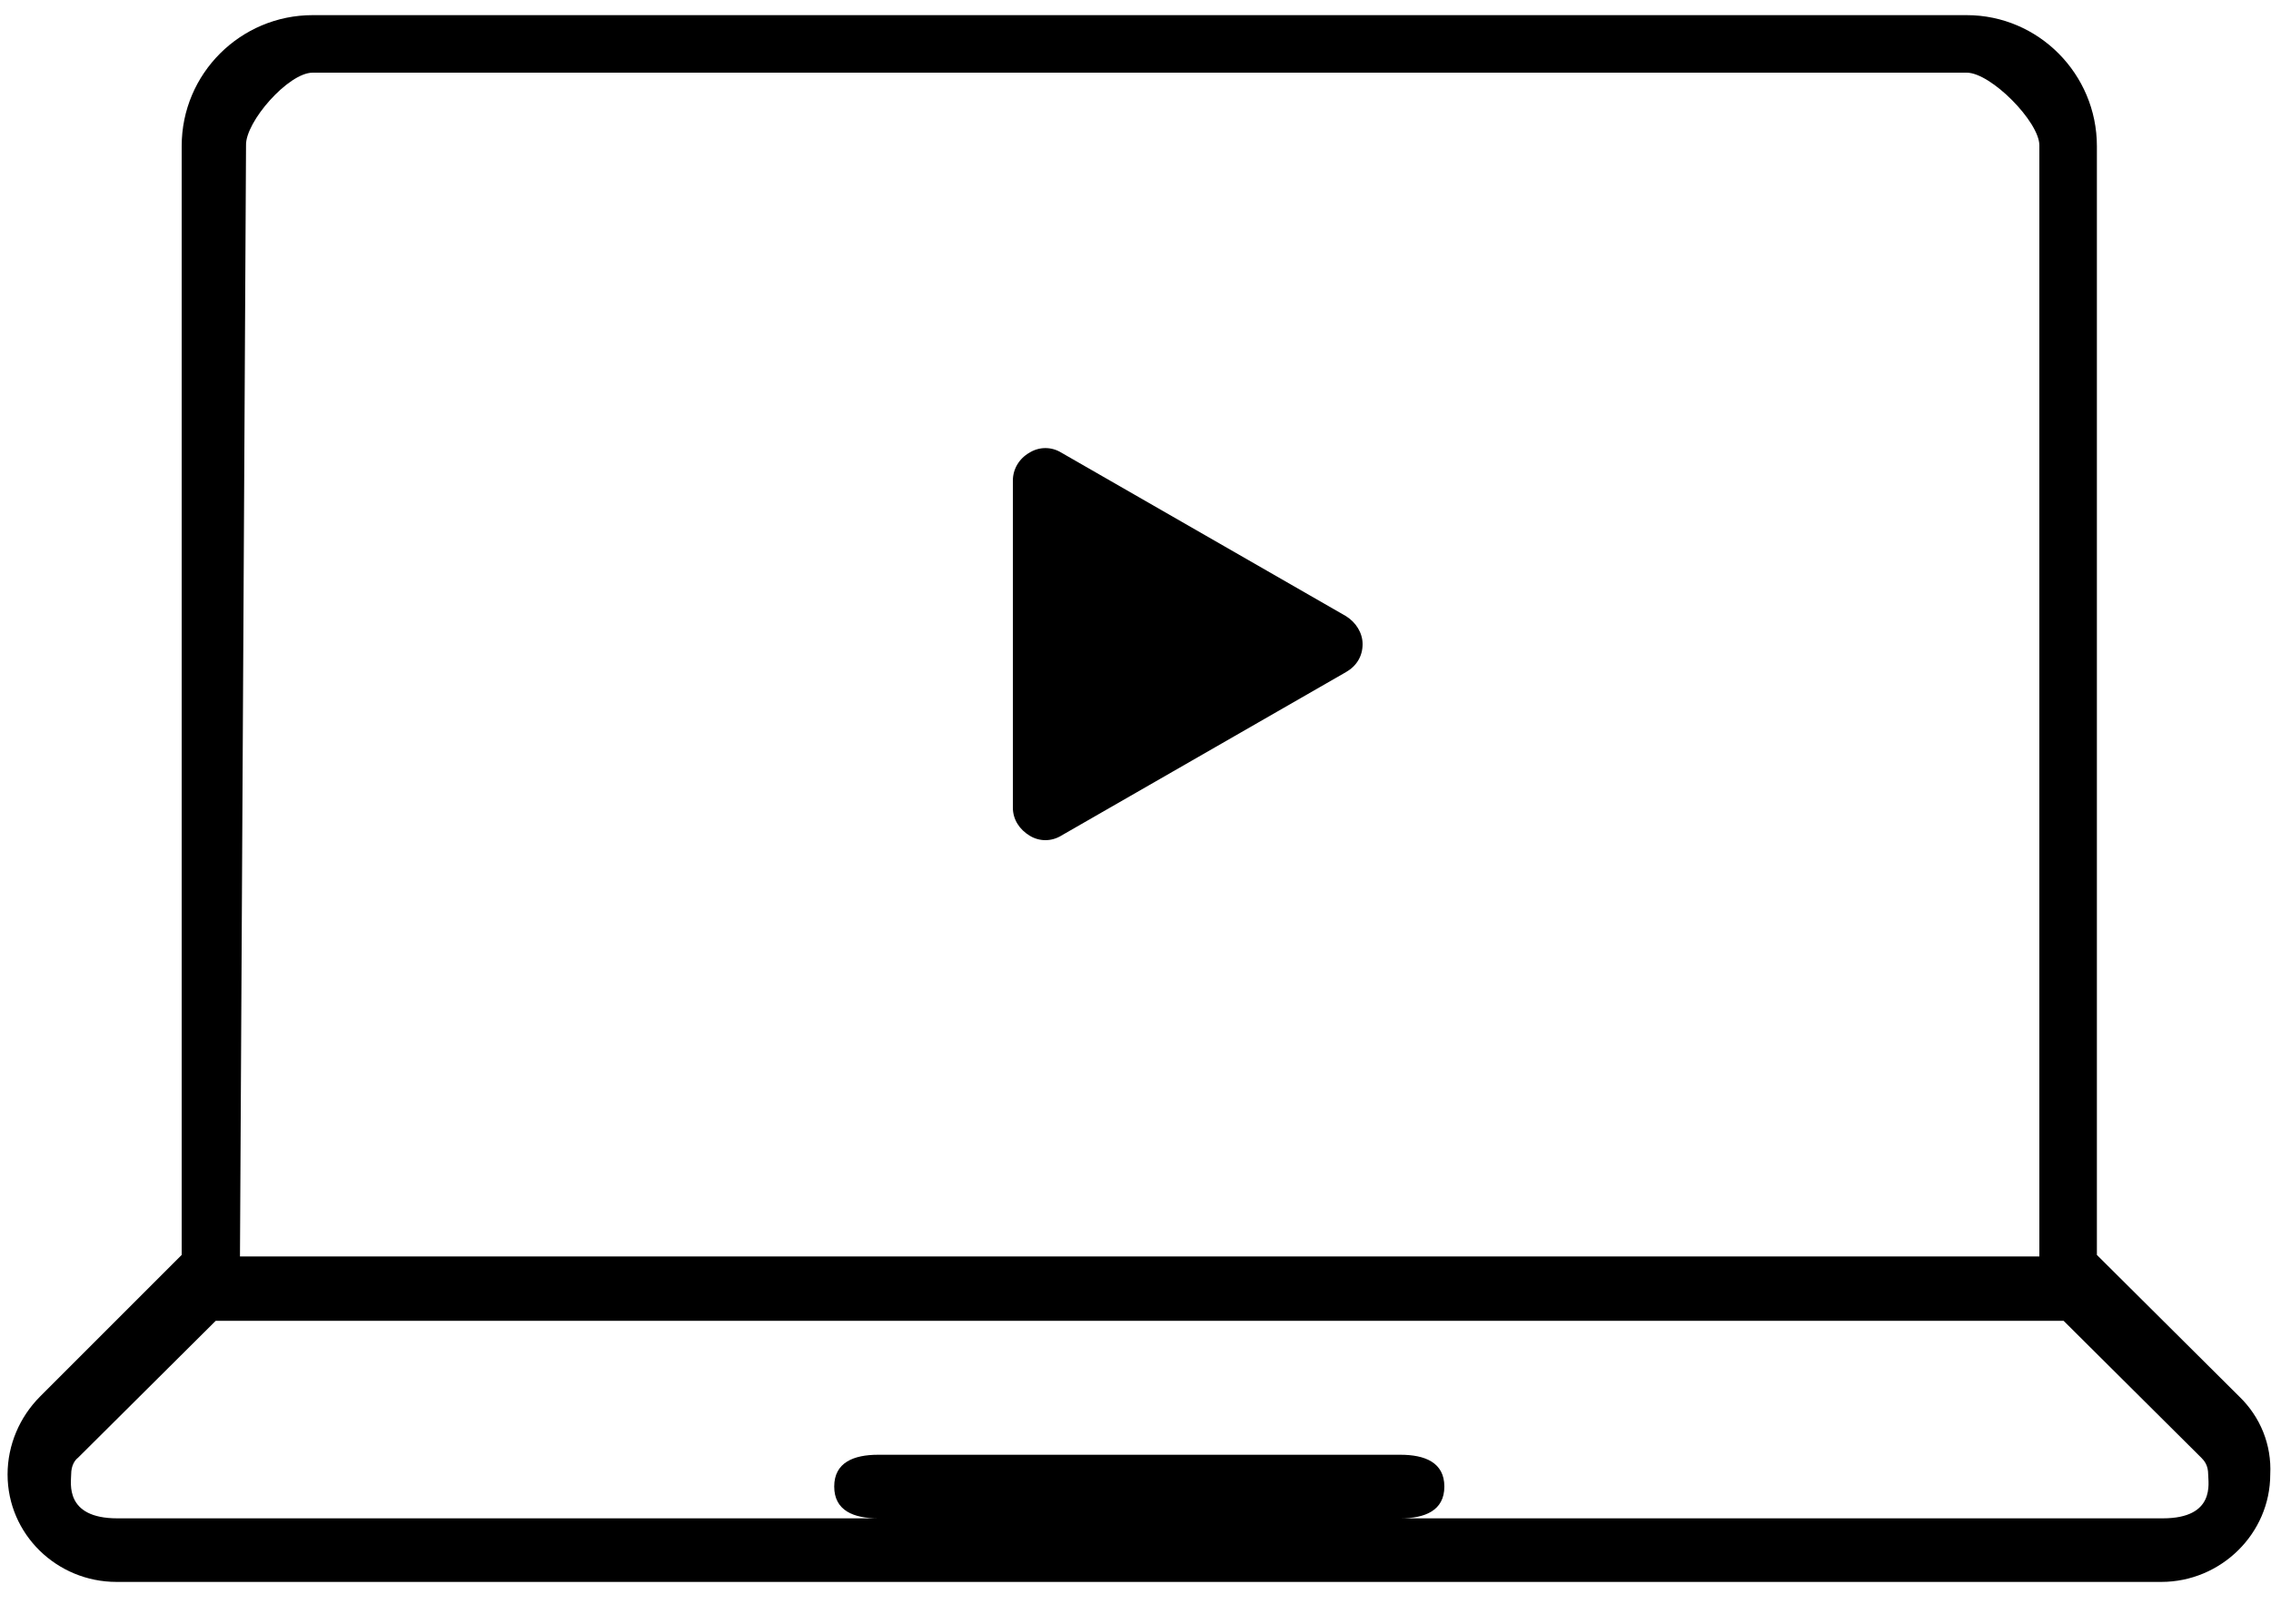
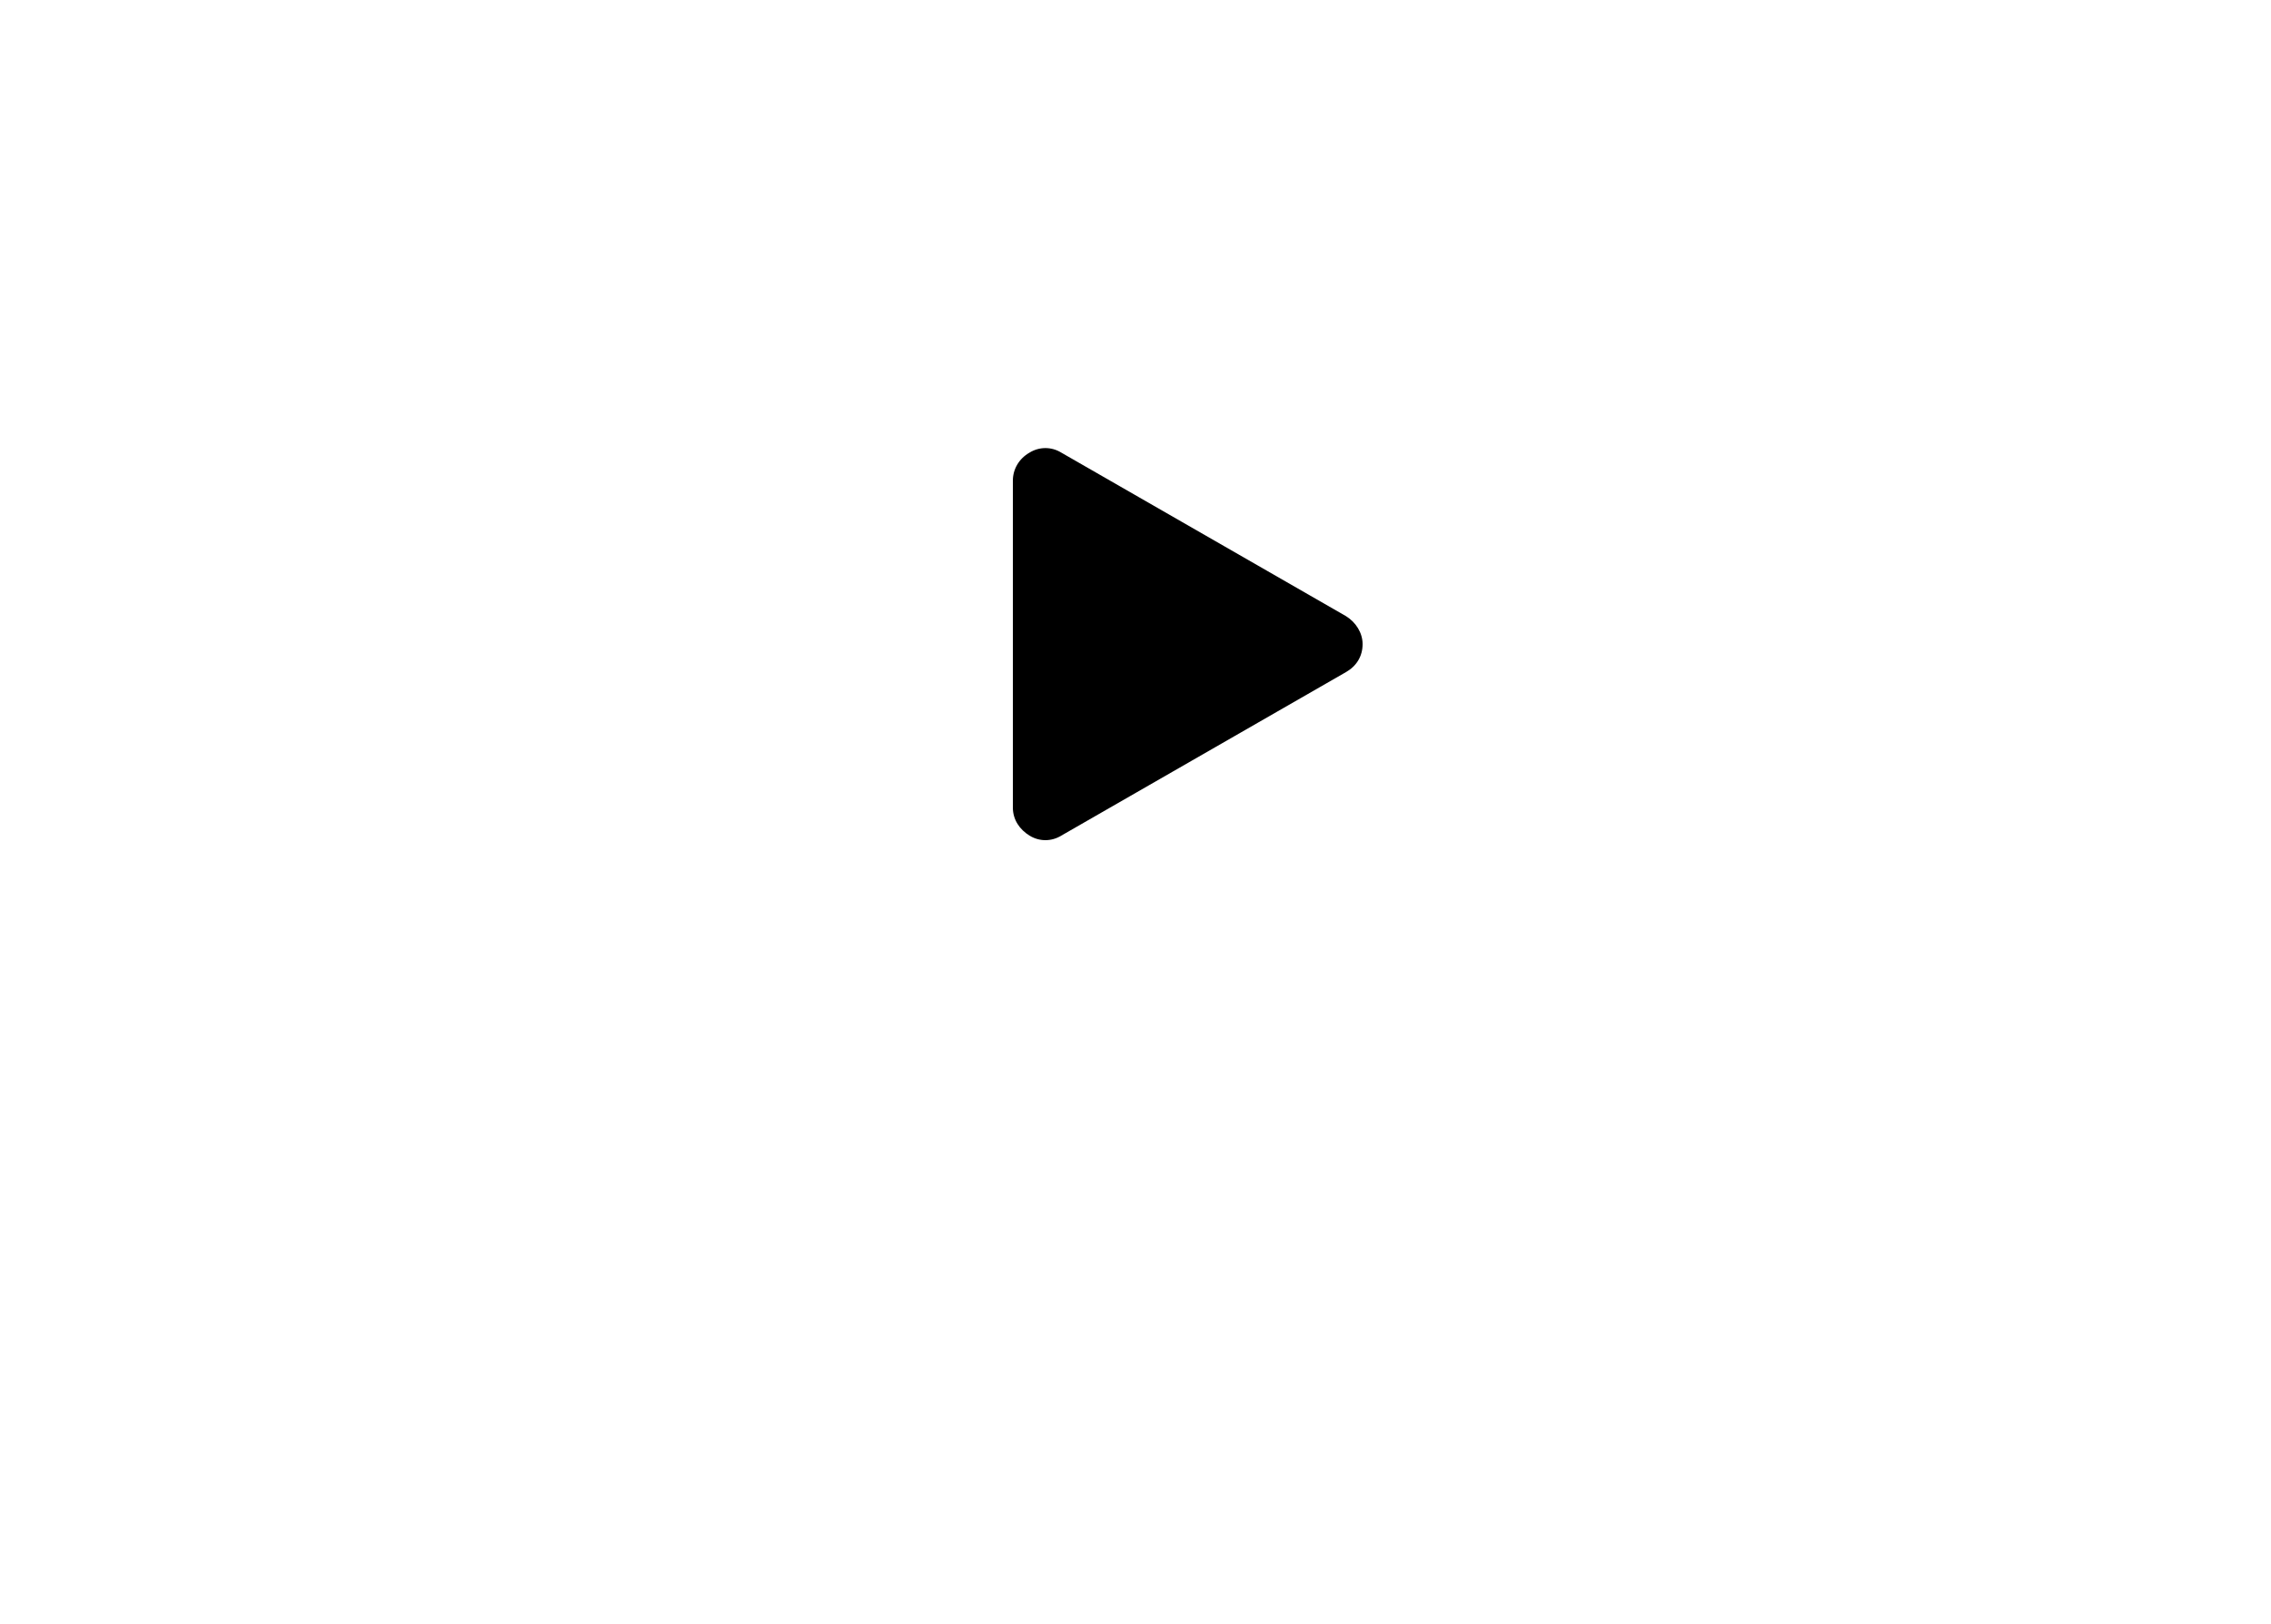
<svg xmlns="http://www.w3.org/2000/svg" version="1.1" id="Layer_1" x="0px" y="0px" width="300px" height="214.6px" viewBox="0 0 300 214.6" style="enable-background:new 0 0 300 214.6;" xml:space="preserve">
  <g>
-     <path d="M295.8,184.5L277,165.8V19.3C277,9.8,269.3,2,259.8,2H41.3C31.8,2,24,9.7,24,19.3v146.5L5.3,184.5   c-2.7,2.7-4.3,6.4-4.3,10.3c0,7.9,6.5,14.2,14.4,14.2h270.1c7.9,0,14.4-6.4,14.4-14.2C300.1,190.9,298.6,187.2,295.8,184.5z    M41.3,9.6h218.5c3.2,0,9.6,6.5,9.6,9.6V166H31.7l0.8-146.8C32.4,16.1,38.1,9.6,41.3,9.6z M285.7,200.6H185c3.2,0,5.8-1,5.8-4.2   s-2.6-4.2-5.8-4.2h-69c-3.2,0-5.8,1-5.8,4.2s2.6,4.2,5.8,4.2H15.5c-7,0-6.1-4.7-6.1-5.8c0-1.2,0.5-1.9,0.9-2.2l18.2-18.1h244.1   l18.2,18.1c0.4,0.4,0.9,1,0.9,2.2C291.7,195.9,292.7,200.6,285.7,200.6z" />
-   </g>
+     </g>
  <g>
    <g>
      <path d="M133.8,106.7V63.5c0-1.5,0.8-2.9,2.2-3.7c1.3-0.8,2.9-0.8,4.2,0l37.6,21.6c1.3,0.8,2.2,2.2,2.2,3.7c0,1.6-0.8,2.9-2.2,3.7    l-37.6,21.6c-1.3,0.8-2.9,0.8-4.2,0C134.7,109.6,133.8,108.3,133.8,106.7z" />
    </g>
  </g>
</svg>